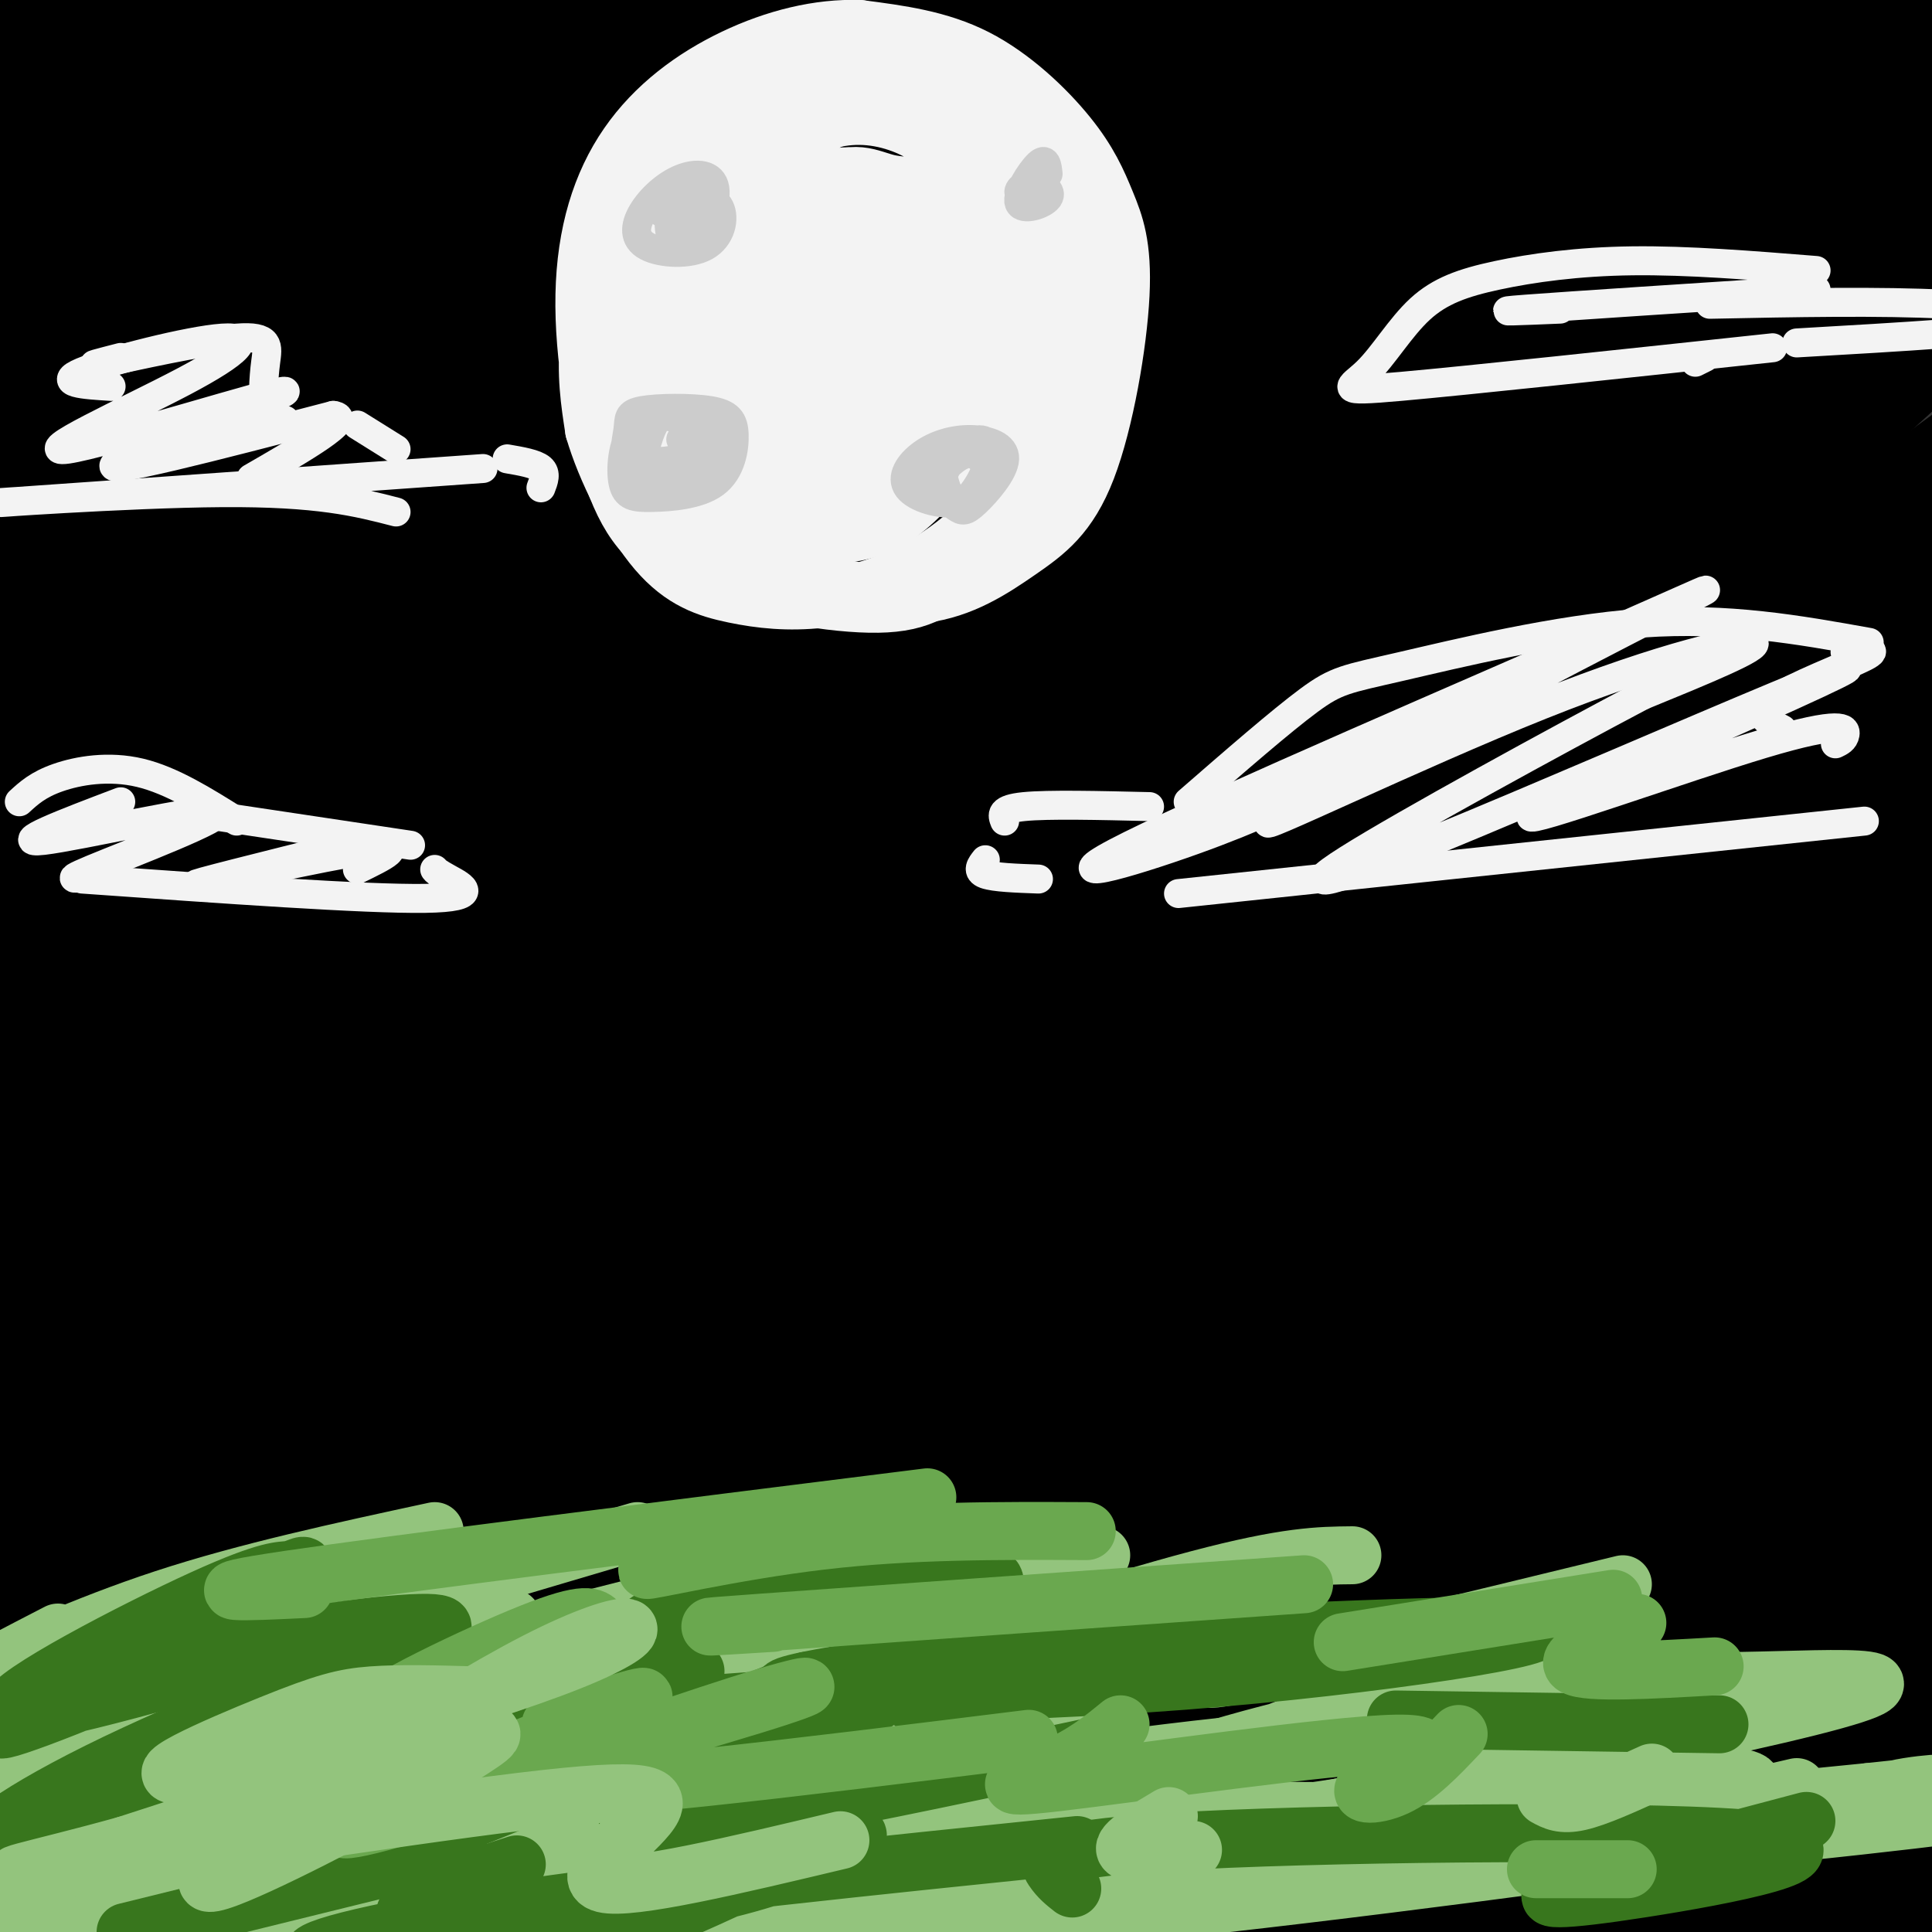
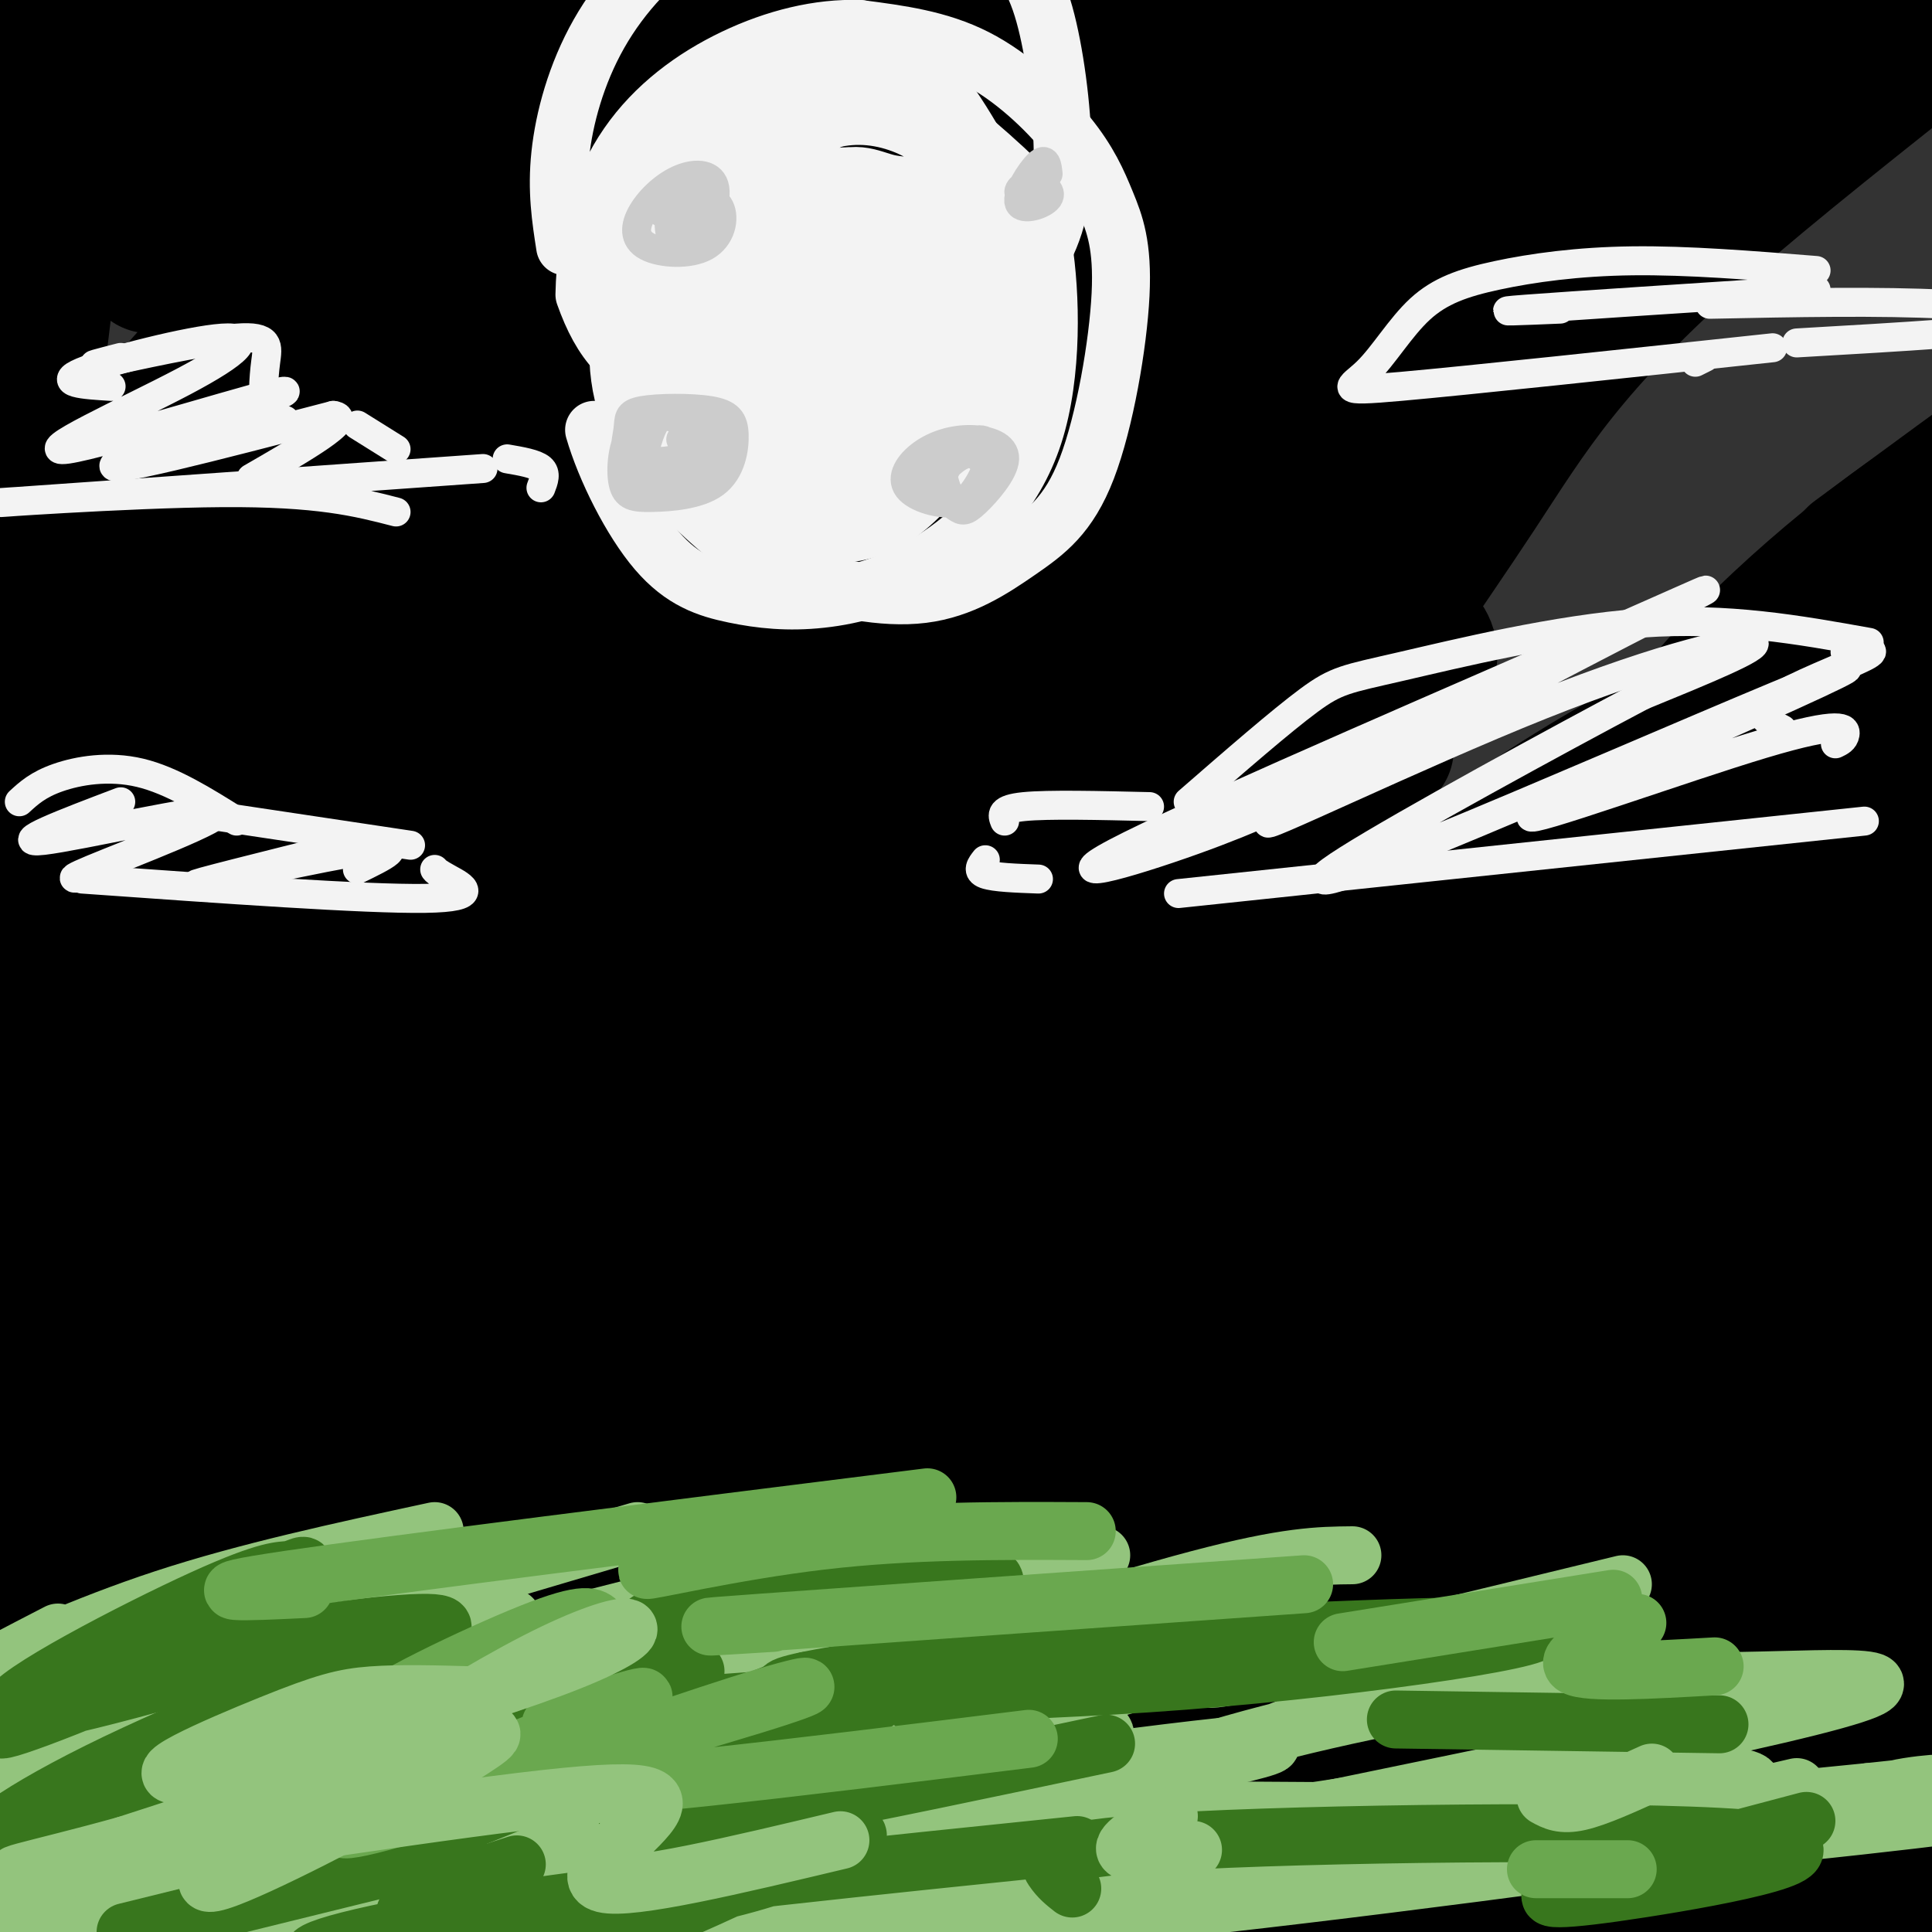
<svg xmlns="http://www.w3.org/2000/svg" viewBox="0 0 400 400" version="1.1">
  <rect x="0" y="0" width="400" height="400" fill="#333333" stroke="none" />
  <g fill="none" stroke="rgb(0,0,0)" stroke-width="28" stroke-linecap="round" stroke-linejoin="round">
    <path d="M63,32c-2.878,-1.620 -5.756,-3.239 0,-10c5.756,-6.761 20.146,-18.662 13,-16c-7.146,2.662 -35.826,19.887 -41,19c-5.174,-0.887 13.160,-19.887 20,-28c6.840,-8.113 2.188,-5.338 -13,3c-15.188,8.338 -40.911,22.239 -48,26c-7.089,3.761 4.455,-2.620 16,-9" />
    <path d="M10,17c12.793,-10.088 36.777,-30.810 36,-30c-0.777,0.810 -26.314,23.150 -37,34c-10.686,10.850 -6.521,10.210 -8,13c-1.479,2.790 -8.601,9.010 9,0c17.601,-9.010 59.924,-33.250 79,-43c19.076,-9.750 14.905,-5.010 23,-7c8.095,-1.990 28.456,-10.712 17,0c-11.456,10.712 -54.728,40.856 -98,71" />
-     <path d="M31,55c-17.058,12.972 -10.704,9.904 -8,10c2.704,0.096 1.759,3.358 11,-3c9.241,-6.358 28.668,-22.335 46,-34c17.332,-11.665 32.570,-19.019 44,-24c11.430,-4.981 19.052,-7.589 34,-13c14.948,-5.411 37.223,-13.626 18,-1c-19.223,12.626 -79.945,46.092 -117,70c-37.055,23.908 -50.444,38.260 -44,33c6.444,-5.260 32.722,-30.130 59,-55" />
    <path d="M74,38c13.976,-13.322 19.417,-19.128 23,-23c3.583,-3.872 5.307,-5.811 0,-5c-5.307,0.811 -17.645,4.371 -40,16c-22.355,11.629 -54.726,31.329 -68,37c-13.274,5.671 -7.452,-2.685 0,-17c7.452,-14.315 16.534,-34.590 21,-41c4.466,-6.410 4.318,1.043 5,0c0.682,-1.043 2.195,-10.584 0,9c-2.195,19.584 -8.097,68.292 -14,117" />
    <path d="M112,9c-16.833,14.833 -33.667,29.667 -34,32c-0.333,2.333 15.833,-7.833 32,-18" />
    <path d="M93,64c0.004,-0.927 0.008,-1.854 -3,1c-3.008,2.854 -9.027,9.488 16,-7c25.027,-16.488 81.101,-56.098 83,-58c1.899,-1.902 -50.378,33.902 -100,73c-49.622,39.098 -96.591,81.488 -64,58c32.591,-23.488 144.740,-112.854 183,-146c38.260,-33.146 2.630,-10.073 -33,13" />
    <path d="M175,-2c-20.810,10.019 -56.335,28.566 -76,40c-19.665,11.434 -23.471,15.754 -30,22c-6.529,6.246 -15.780,14.418 -23,23c-7.220,8.582 -12.408,17.573 -17,26c-4.592,8.427 -8.586,16.290 26,-10c34.586,-26.290 107.753,-86.733 135,-111c27.247,-24.267 8.575,-12.358 -20,4c-28.575,16.358 -67.053,37.165 -89,52c-21.947,14.835 -27.363,23.698 -34,34c-6.637,10.302 -14.496,22.043 -18,30c-3.504,7.957 -2.654,12.129 0,14c2.654,1.871 7.114,1.440 9,3c1.886,1.560 1.200,5.112 17,-9c15.800,-14.112 48.086,-45.889 66,-66c17.914,-20.111 21.457,-28.555 25,-37" />
    <path d="M146,13c3.329,-7.316 -0.848,-7.105 -2,-8c-1.152,-0.895 0.722,-2.897 -5,-1c-5.722,1.897 -19.039,7.694 -34,18c-14.961,10.306 -31.565,25.121 -43,37c-11.435,11.879 -17.701,20.823 -24,31c-6.299,10.177 -12.631,21.586 -17,31c-4.369,9.414 -6.775,16.834 -8,27c-1.225,10.166 -1.269,23.077 1,31c2.269,7.923 6.850,10.856 10,13c3.150,2.144 4.870,3.497 10,-5c5.130,-8.497 13.669,-26.846 21,-48c7.331,-21.154 13.454,-45.112 15,-59c1.546,-13.888 -1.485,-17.704 -3,-20c-1.515,-2.296 -1.512,-3.071 -5,-1c-3.488,2.071 -10.465,6.989 -17,13c-6.535,6.011 -12.628,13.116 -17,21c-4.372,7.884 -7.022,16.545 -10,30c-2.978,13.455 -6.284,31.702 -8,50c-1.716,18.298 -1.841,36.647 -1,48c0.841,11.353 2.650,15.710 4,20c1.350,4.290 2.243,8.511 6,-7c3.757,-15.511 10.379,-50.756 17,-86" />
    <path d="M36,148c6.035,-25.652 12.624,-46.781 23,-70c10.376,-23.219 24.539,-48.526 15,-27c-9.539,21.526 -42.780,89.886 -57,120c-14.220,30.114 -9.418,21.982 -12,42c-2.582,20.018 -12.546,68.185 -9,58c3.546,-10.185 20.604,-78.721 29,-111c8.396,-32.279 8.130,-28.299 20,-49c11.870,-20.701 35.876,-66.081 32,-56c-3.876,10.081 -35.635,75.624 -51,114c-15.365,38.376 -14.335,49.585 -14,61c0.335,11.415 -0.025,23.035 0,31c0.025,7.965 0.436,12.276 9,-9c8.564,-21.276 25.282,-68.138 42,-115" />
    <path d="M63,137c10.153,-25.394 14.537,-31.380 29,-50c14.463,-18.620 39.006,-49.876 37,-45c-2.006,4.876 -30.562,45.884 -50,80c-19.438,34.116 -29.758,61.341 -37,78c-7.242,16.659 -11.404,22.753 -17,54c-5.596,31.247 -12.625,87.648 -8,81c4.625,-6.648 20.903,-76.343 41,-130c20.097,-53.657 44.012,-91.274 51,-104c6.988,-12.726 -2.953,-0.559 -13,12c-10.047,12.559 -20.202,25.509 -33,45c-12.798,19.491 -28.239,45.521 -38,67c-9.761,21.479 -13.843,38.407 -17,50c-3.157,11.593 -5.388,17.852 -7,34c-1.612,16.148 -2.603,42.185 -1,47c1.603,4.815 5.802,-11.593 10,-28" />
    <path d="M10,328c15.783,-50.685 50.241,-163.399 54,-187c3.759,-23.601 -23.180,41.911 -38,80c-14.820,38.089 -17.521,48.755 -21,67c-3.479,18.245 -7.738,44.069 -9,60c-1.262,15.931 0.471,21.971 2,26c1.529,4.029 2.854,6.049 5,9c2.146,2.951 5.115,6.832 13,-13c7.885,-19.832 20.687,-63.378 31,-94c10.313,-30.622 18.138,-48.322 29,-69c10.862,-20.678 24.763,-44.335 21,-37c-3.763,7.335 -25.188,45.662 -37,71c-11.812,25.338 -14.012,37.689 -18,50c-3.988,12.311 -9.766,24.584 -16,51c-6.234,26.416 -12.924,66.976 -11,73c1.924,6.024 12.462,-22.488 23,-51" />
    <path d="M38,364c13.798,-31.231 36.791,-83.808 60,-129c23.209,-45.192 46.632,-82.999 49,-89c2.368,-6.001 -16.318,19.803 -32,45c-15.682,25.197 -28.360,49.786 -39,77c-10.640,27.214 -19.241,57.054 -24,81c-4.759,23.946 -5.676,42.000 -5,50c0.676,8.000 2.943,5.947 8,-11c5.057,-16.947 12.903,-48.787 24,-83c11.097,-34.213 25.444,-70.799 36,-97c10.556,-26.201 17.320,-42.018 36,-72c18.680,-29.982 49.275,-74.130 53,-85c3.725,-10.870 -19.419,11.536 -36,29c-16.581,17.464 -26.597,29.984 -37,43c-10.403,13.016 -21.191,26.526 -35,52c-13.809,25.474 -30.640,62.910 -40,87c-9.360,24.090 -11.251,34.832 -13,49c-1.749,14.168 -3.357,31.762 -2,32c1.357,0.238 5.678,-16.881 10,-34" />
    <path d="M51,309c5.462,-20.889 14.116,-56.112 26,-88c11.884,-31.888 26.999,-60.441 33,-74c6.001,-13.559 2.887,-12.123 21,-36c18.113,-23.877 57.452,-73.066 68,-90c10.548,-16.934 -7.697,-1.611 -32,19c-24.303,20.611 -54.665,46.511 -74,66c-19.335,19.489 -27.645,32.565 -37,48c-9.355,15.435 -19.756,33.227 -27,48c-7.244,14.773 -11.332,26.526 -9,23c2.332,-3.526 11.083,-22.331 24,-43c12.917,-20.669 29.999,-43.201 50,-68c20.001,-24.799 42.922,-51.866 66,-76c23.078,-24.134 46.314,-45.336 48,-48c1.686,-2.664 -18.180,13.211 -38,31c-19.820,17.789 -39.596,37.491 -54,54c-14.404,16.509 -23.436,29.826 -32,44c-8.564,14.174 -16.659,29.207 -21,39c-4.341,9.793 -4.926,14.347 -4,16c0.926,1.653 3.365,0.407 5,0c1.635,-0.407 2.467,0.027 21,-18c18.533,-18.027 54.766,-54.513 91,-91" />
    <path d="M176,65c20.715,-20.196 27.004,-25.185 48,-41c20.996,-15.815 56.700,-42.456 42,-26c-14.700,16.456 -79.803,76.007 -111,105c-31.197,28.993 -28.487,27.427 -36,41c-7.513,13.573 -25.248,42.285 -34,61c-8.752,18.715 -8.523,27.434 -6,29c2.523,1.566 7.338,-4.021 6,0c-1.338,4.021 -8.828,17.649 10,-10c18.828,-27.649 63.975,-96.574 85,-127c21.025,-30.426 17.929,-22.353 22,-27c4.071,-4.647 15.310,-22.014 40,-44c24.690,-21.986 62.830,-48.592 37,-30c-25.830,18.592 -115.631,82.382 -152,108c-36.369,25.618 -19.305,13.062 -15,9c4.305,-4.062 -4.149,0.368 -7,0c-2.851,-0.368 -0.100,-5.534 8,-16c8.100,-10.466 21.550,-26.233 35,-42" />
    <path d="M148,55c28.849,-27.521 83.473,-75.324 80,-78c-3.473,-2.676 -65.043,39.774 -96,64c-30.957,24.226 -31.301,30.227 -34,36c-2.699,5.773 -7.754,11.316 -5,12c2.754,0.684 13.317,-3.493 42,-21c28.683,-17.507 75.486,-48.344 103,-64c27.514,-15.656 35.741,-16.132 48,-22c12.259,-5.868 28.552,-17.128 11,-1c-17.552,16.128 -68.949,59.643 -102,91c-33.051,31.357 -47.754,50.554 -63,75c-15.246,24.446 -31.033,54.139 -40,72c-8.967,17.861 -11.115,23.891 -12,30c-0.885,6.109 -0.508,12.299 0,17c0.508,4.701 1.145,7.915 11,-7c9.855,-14.915 28.927,-47.957 48,-81" />
    <path d="M139,178c13.550,-23.318 23.426,-41.112 40,-62c16.574,-20.888 39.847,-44.869 53,-58c13.153,-13.131 16.185,-15.414 27,-23c10.815,-7.586 29.414,-20.477 41,-27c11.586,-6.523 16.159,-6.679 19,-7c2.841,-0.321 3.950,-0.808 3,2c-0.950,2.808 -3.958,8.911 -22,25c-18.042,16.089 -51.118,42.163 -79,69c-27.882,26.837 -50.571,54.437 -73,86c-22.429,31.563 -44.597,67.091 -63,103c-18.403,35.909 -33.041,72.200 -37,86c-3.959,13.800 2.762,5.108 19,-20c16.238,-25.108 41.994,-66.632 73,-110c31.006,-43.368 67.261,-88.581 89,-115c21.739,-26.419 28.961,-34.044 51,-54c22.039,-19.956 58.893,-52.242 74,-66c15.107,-13.758 8.465,-8.988 -10,3c-18.465,11.988 -48.754,31.193 -70,46c-21.246,14.807 -33.451,25.217 -50,40c-16.549,14.783 -37.443,33.938 -56,55c-18.557,21.062 -34.779,44.031 -51,67" />
    <path d="M117,218c-18.282,28.682 -38.488,66.887 -50,92c-11.512,25.113 -14.332,37.134 -16,45c-1.668,7.866 -2.185,11.576 3,10c5.185,-1.576 16.073,-8.439 20,-9c3.927,-0.561 0.893,5.179 11,-12c10.107,-17.179 33.355,-57.279 60,-94c26.645,-36.721 56.686,-70.064 72,-86c15.314,-15.936 15.900,-14.465 25,-18c9.100,-3.535 26.712,-12.078 35,-16c8.288,-3.922 7.250,-3.225 10,-2c2.750,1.225 9.289,2.976 9,8c-0.289,5.024 -7.404,13.320 -13,20c-5.596,6.680 -9.673,11.744 -33,33c-23.327,21.256 -65.905,58.704 -96,86c-30.095,27.296 -47.706,44.441 -61,62c-13.294,17.559 -22.270,35.533 -27,46c-4.730,10.467 -5.213,13.428 0,12c5.213,-1.428 16.123,-7.246 15,-4c-1.123,3.246 -14.279,15.554 13,-10c27.279,-25.554 94.995,-88.972 123,-115c28.005,-26.028 16.300,-14.667 27,-19c10.700,-4.333 43.804,-24.359 68,-35c24.196,-10.641 39.485,-11.897 44,-12c4.515,-0.103 -1.742,0.949 -8,2" />
    <path d="M348,202c-14.492,3.283 -46.721,10.490 -79,22c-32.279,11.510 -64.608,27.321 -89,41c-24.392,13.679 -40.846,25.224 -57,37c-16.154,11.776 -32.006,23.784 -43,34c-10.994,10.216 -17.128,18.641 -22,25c-4.872,6.359 -8.482,10.651 -6,13c2.482,2.349 11.056,2.753 11,7c-0.056,4.247 -8.742,12.337 27,-5c35.742,-17.337 115.912,-60.099 153,-79c37.088,-18.901 31.093,-13.940 49,-20c17.907,-6.060 59.717,-23.141 83,-31c23.283,-7.859 28.040,-6.498 38,-7c9.960,-0.502 25.122,-2.869 8,2c-17.122,4.869 -66.530,16.973 -118,34c-51.470,17.027 -105.002,38.976 -140,54c-34.998,15.024 -51.461,23.122 -69,34c-17.539,10.878 -36.154,24.537 -39,28c-2.846,3.463 10.077,-3.268 23,-10" />
    <path d="M78,381c40.323,-10.273 129.629,-30.955 184,-41c54.371,-10.045 73.807,-9.455 82,-9c8.193,0.455 5.145,0.773 3,2c-2.145,1.227 -3.386,3.361 -3,4c0.386,0.639 2.397,-0.219 -7,3c-9.397,3.219 -30.204,10.514 -54,17c-23.796,6.486 -50.580,12.163 -84,17c-33.420,4.837 -73.476,8.834 -93,11c-19.524,2.166 -18.516,2.500 -24,6c-5.484,3.500 -17.461,10.167 -19,13c-1.539,2.833 7.361,1.831 12,4c4.639,2.169 5.017,7.509 42,2c36.983,-5.509 110.572,-21.868 150,-28c39.428,-6.132 44.694,-2.038 55,1c10.306,3.038 25.653,5.019 41,7" />
    <path d="M363,390c10.170,2.079 15.095,3.777 -30,1c-45.095,-2.777 -140.212,-10.028 -179,-13c-38.788,-2.972 -21.248,-1.666 -45,0c-23.752,1.666 -88.796,3.691 -30,6c58.796,2.309 241.431,4.900 316,6c74.569,1.100 41.070,0.707 30,0c-11.070,-0.707 0.289,-1.729 1,-3c0.711,-1.271 -9.225,-2.792 -34,-1c-24.775,1.792 -64.387,6.896 -104,12" />
    <path d="M288,398c-5.633,-2.683 32.286,-15.390 63,-24c30.714,-8.610 54.224,-13.122 69,-17c14.776,-3.878 20.819,-7.122 25,-9c4.181,-1.878 6.501,-2.391 0,-3c-6.501,-0.609 -21.822,-1.315 -39,-1c-17.178,0.315 -36.211,1.649 -79,14c-42.789,12.351 -109.333,35.718 -132,41c-22.667,5.282 -1.457,-7.522 47,-42c48.457,-34.478 124.162,-90.629 153,-113c28.838,-22.371 10.811,-10.963 -18,4c-28.811,14.963 -68.405,33.482 -108,52" />
    <path d="M269,300c-51.870,28.943 -127.546,75.300 -148,87c-20.454,11.700 14.314,-11.258 56,-47c41.686,-35.742 90.289,-84.269 114,-107c23.711,-22.731 22.529,-19.665 32,-24c9.471,-4.335 29.593,-16.069 13,-5c-16.593,11.069 -69.903,44.941 -103,65c-33.097,20.059 -45.983,26.305 -80,59c-34.017,32.695 -89.166,91.839 -97,94c-7.834,2.161 31.647,-52.661 60,-91c28.353,-38.339 45.579,-60.194 59,-77c13.421,-16.806 23.036,-28.563 44,-49c20.964,-20.437 53.275,-49.553 64,-60c10.725,-10.447 -0.138,-2.223 -11,6" />
    <path d="M272,151c-10.284,6.533 -30.495,19.866 -53,38c-22.505,18.134 -47.305,41.069 -71,71c-23.695,29.931 -46.284,66.857 -57,85c-10.716,18.143 -9.557,17.503 -11,24c-1.443,6.497 -5.486,20.130 -6,26c-0.514,5.870 2.501,3.977 16,-20c13.499,-23.977 37.481,-70.038 54,-103c16.519,-32.962 25.574,-52.826 58,-91c32.426,-38.174 88.224,-94.658 95,-109c6.776,-14.342 -35.470,13.458 -62,32c-26.530,18.542 -37.345,27.827 -53,43c-15.655,15.173 -36.149,36.232 -52,56c-15.851,19.768 -27.057,38.243 -37,57c-9.943,18.757 -18.623,37.797 -17,37c1.623,-0.797 13.548,-21.430 21,-35c7.452,-13.570 10.429,-20.077 47,-58c36.571,-37.923 106.734,-107.264 133,-134c26.266,-26.736 8.633,-10.868 -9,5" />
    <path d="M268,75c-13.796,11.988 -43.787,39.458 -68,66c-24.213,26.542 -42.649,52.154 -56,71c-13.351,18.846 -21.616,30.925 -29,49c-7.384,18.075 -13.886,42.148 -16,55c-2.114,12.852 0.160,14.485 3,14c2.840,-0.485 6.244,-3.089 8,-3c1.756,0.089 1.862,2.871 16,-16c14.138,-18.871 42.307,-59.395 59,-82c16.693,-22.605 21.909,-27.292 35,-38c13.091,-10.708 34.056,-27.436 43,-33c8.944,-5.564 5.867,0.038 10,-2c4.133,-2.038 15.476,-11.716 -1,5c-16.476,16.716 -60.772,59.825 -98,101c-37.228,41.175 -67.390,80.414 -67,86c0.390,5.586 31.331,-22.482 63,-52c31.669,-29.518 64.065,-60.486 90,-83c25.935,-22.514 45.410,-36.576 60,-46c14.590,-9.424 24.295,-14.212 34,-19" />
    <path d="M354,148c10.587,-6.010 20.054,-11.535 4,1c-16.054,12.535 -57.629,43.130 -82,63c-24.371,19.870 -31.537,29.015 -43,43c-11.463,13.985 -27.221,32.811 -38,49c-10.779,16.189 -16.578,29.740 -21,41c-4.422,11.260 -7.467,20.229 -8,25c-0.533,4.771 1.445,5.342 18,-13c16.555,-18.342 47.687,-55.599 66,-77c18.313,-21.401 23.807,-26.948 48,-46c24.193,-19.052 67.086,-51.609 98,-72c30.914,-20.391 49.850,-28.617 45,-25c-4.850,3.617 -33.485,19.075 -53,30c-19.515,10.925 -29.910,17.316 -52,36c-22.090,18.684 -55.876,49.663 -77,72c-21.124,22.337 -29.586,36.034 -38,52c-8.414,15.966 -16.779,34.201 -21,46c-4.221,11.799 -4.296,17.163 -5,21c-0.704,3.837 -2.036,6.149 5,-1c7.036,-7.149 22.439,-23.757 48,-47c25.561,-23.243 61.281,-53.122 97,-83" />
    <path d="M345,263c24.491,-20.599 37.217,-30.595 50,-42c12.783,-11.405 25.623,-24.217 27,-28c1.377,-3.783 -8.710,1.462 -22,10c-13.290,8.538 -29.782,20.367 -43,32c-13.218,11.633 -23.160,23.069 -33,35c-9.840,11.931 -19.576,24.355 -28,38c-8.424,13.645 -15.535,28.509 -25,49c-9.465,20.491 -21.284,46.609 -12,34c9.284,-12.609 39.670,-63.944 60,-95c20.330,-31.056 30.603,-41.833 47,-58c16.397,-16.167 38.918,-37.725 39,-38c0.082,-0.275 -22.274,20.734 -37,36c-14.726,15.266 -21.823,24.791 -32,44c-10.177,19.209 -23.433,48.102 -33,78c-9.567,29.898 -15.445,60.801 -11,54c4.445,-6.801 19.212,-51.308 29,-76c9.788,-24.692 14.597,-29.571 21,-39c6.403,-9.429 14.401,-23.408 22,-34c7.599,-10.592 14.800,-17.796 22,-25" />
    <path d="M386,238c-3.029,12.121 -21.603,54.924 -32,86c-10.397,31.076 -12.619,50.426 -14,58c-1.381,7.574 -1.923,3.372 0,-12c1.923,-15.372 6.310,-41.915 20,-75c13.690,-33.085 36.683,-72.712 43,-85c6.317,-12.288 -4.043,2.763 -11,14c-6.957,11.237 -10.511,18.659 -15,31c-4.489,12.341 -9.912,29.600 -14,42c-4.088,12.400 -6.842,19.939 -10,46c-3.158,26.061 -6.722,70.643 -7,72c-0.278,1.357 2.730,-40.513 3,-58c0.270,-17.487 -2.196,-10.593 6,-34c8.196,-23.407 27.056,-77.116 37,-102c9.944,-24.884 10.972,-20.942 12,-17" />
    <path d="M404,204c-0.427,2.299 -7.496,16.547 -13,31c-5.504,14.453 -9.443,29.112 -13,55c-3.557,25.888 -6.730,63.006 -8,71c-1.270,7.994 -0.636,-13.136 1,-29c1.636,-15.864 4.274,-26.461 8,-39c3.726,-12.539 8.540,-27.021 17,-45c8.460,-17.979 20.567,-39.457 22,-39c1.433,0.457 -7.808,22.849 -14,44c-6.192,21.151 -9.333,41.060 -11,56c-1.667,14.940 -1.858,24.909 -1,31c0.858,6.091 2.766,8.303 5,13c2.234,4.697 4.794,11.880 6,-1c1.206,-12.880 1.059,-45.823 3,-73c1.941,-27.177 5.971,-48.589 10,-70" />
    <path d="M416,209c0.471,-9.901 -3.352,0.348 -6,6c-2.648,5.652 -4.120,6.707 -6,18c-1.880,11.293 -4.168,32.826 -4,54c0.168,21.174 2.791,41.991 8,59c5.209,17.009 13.003,30.210 13,27c-0.003,-3.210 -7.802,-22.832 -13,-38c-5.198,-15.168 -7.795,-25.883 -7,-57c0.795,-31.117 4.982,-82.638 5,-98c0.018,-15.362 -4.133,5.433 -7,11c-2.867,5.567 -4.449,-4.096 -9,31c-4.551,35.096 -12.071,114.949 -16,130c-3.929,15.051 -4.265,-34.700 0,-75c4.265,-40.300 13.133,-71.150 22,-102" />
    <path d="M396,175c7.962,-29.835 16.867,-53.422 20,-63c3.133,-9.578 0.494,-5.145 -3,-3c-3.494,2.145 -7.842,2.003 -13,4c-5.158,1.997 -11.124,6.134 -23,21c-11.876,14.866 -29.662,40.459 -40,57c-10.338,16.541 -13.228,24.028 -22,51c-8.772,26.972 -23.425,73.430 -29,91c-5.575,17.570 -2.073,6.253 -2,5c0.073,-1.253 -3.282,7.558 -4,-2c-0.718,-9.558 1.203,-37.484 2,-51c0.797,-13.516 0.471,-12.620 6,-26c5.529,-13.380 16.915,-41.035 24,-56c7.085,-14.965 9.871,-17.241 17,-27c7.129,-9.759 18.601,-27.000 36,-44c17.399,-17.000 40.725,-33.759 39,-29c-1.725,4.759 -28.501,31.034 -47,54c-18.499,22.966 -28.723,42.621 -34,51c-5.277,8.379 -5.609,5.481 -15,30c-9.391,24.519 -27.842,76.456 -35,92c-7.158,15.544 -3.022,-5.305 0,-21c3.022,-15.695 4.931,-26.236 11,-43c6.069,-16.764 16.297,-39.751 22,-52c5.703,-12.249 6.882,-13.759 15,-25c8.118,-11.241 23.177,-32.212 38,-48c14.823,-15.788 29.412,-26.394 44,-37" />
    <path d="M403,104c10.975,-10.517 16.411,-18.311 6,-1c-10.411,17.311 -36.669,59.726 -51,85c-14.331,25.274 -16.734,33.408 -22,53c-5.266,19.592 -13.397,50.643 -17,61c-3.603,10.357 -2.680,0.020 0,-12c2.680,-12.020 7.118,-25.724 14,-43c6.882,-17.276 16.210,-38.123 26,-55c9.790,-16.877 20.042,-29.785 32,-45c11.958,-15.215 25.622,-32.736 19,-19c-6.622,13.736 -33.532,58.729 -50,93c-16.468,34.271 -22.496,57.818 -24,62c-1.504,4.182 1.514,-11.002 3,-22c1.486,-10.998 1.440,-17.810 20,-49c18.560,-31.190 55.728,-86.758 71,-111c15.272,-24.242 8.650,-17.158 5,-15c-3.650,2.158 -4.329,-0.611 -5,-2c-0.671,-1.389 -1.335,-1.397 -9,4c-7.665,5.397 -22.333,16.198 -37,27" />
-     <path d="M384,115c-17.319,17.056 -42.118,46.198 -60,72c-17.882,25.802 -28.849,48.266 -35,60c-6.151,11.734 -7.488,12.739 -9,8c-1.512,-4.739 -3.198,-15.222 5,-36c8.198,-20.778 26.282,-51.850 38,-71c11.718,-19.150 17.070,-26.377 38,-46c20.930,-19.623 57.439,-51.642 67,-63c9.561,-11.358 -7.825,-2.053 -18,2c-10.175,4.053 -13.140,2.856 -28,14c-14.860,11.144 -41.615,34.629 -58,50c-16.385,15.371 -22.399,22.629 -39,50c-16.601,27.371 -43.788,74.856 -54,89c-10.212,14.144 -3.450,-5.052 -1,-15c2.450,-9.948 0.589,-10.647 8,-25c7.411,-14.353 24.093,-42.361 32,-56c7.907,-13.639 7.040,-12.911 19,-25c11.960,-12.089 36.746,-36.996 47,-48c10.254,-11.004 5.975,-8.104 25,-20c19.025,-11.896 61.353,-38.587 59,-34c-2.353,4.587 -49.387,40.454 -79,68c-29.613,27.546 -41.807,46.773 -54,66" />
    <path d="M287,155c-16.233,22.809 -29.815,46.833 -35,54c-5.185,7.167 -1.973,-2.523 2,-14c3.973,-11.477 8.706,-24.741 18,-41c9.294,-16.259 23.150,-35.513 34,-52c10.850,-16.487 18.695,-30.207 47,-55c28.305,-24.793 77.071,-60.660 81,-67c3.929,-6.340 -36.979,16.846 -59,29c-22.021,12.154 -25.154,13.275 -47,35c-21.846,21.725 -62.405,64.053 -75,75c-12.595,10.947 2.772,-9.486 15,-26c12.228,-16.514 21.315,-29.110 51,-51c29.685,-21.890 79.967,-53.074 96,-65c16.033,-11.926 -2.183,-4.596 -34,14c-31.817,18.596 -77.233,48.456 -80,48c-2.767,-0.456 37.117,-31.228 77,-62" />
    <path d="M378,-23c13.099,-10.239 7.346,-4.837 9,-7c1.654,-2.163 10.715,-11.890 -1,6c-11.715,17.890 -44.204,63.397 -56,79c-11.796,15.603 -2.898,1.301 6,-13" />
  </g>
  <g fill="none" stroke="rgb(147,196,125)" stroke-width="28" stroke-linecap="round" stroke-linejoin="round">
    <path d="M0,377c-3.000,-0.333 -6.000,-0.667 -1,-3c5.000,-2.333 18.000,-6.667 31,-11" />
-     <path d="M15,373c0.000,0.000 -10.000,6.000 -10,6" />
  </g>
  <g fill="none" stroke="rgb(147,196,125)" stroke-width="12" stroke-linecap="round" stroke-linejoin="round">
    <path d="M17,364c-2.961,-1.597 -5.921,-3.193 -13,0c-7.079,3.193 -18.276,11.176 -5,6c13.276,-5.176 51.024,-23.511 60,-30c8.976,-6.489 -10.821,-1.131 -26,5c-15.179,6.131 -25.741,13.035 -28,13c-2.259,-0.035 3.783,-7.010 22,-12c18.217,-4.990 48.608,-7.995 79,-11" />
    <path d="M90,350c-13.767,3.211 -27.534,6.422 -48,15c-20.466,8.578 -47.631,22.524 -27,16c20.631,-6.524 89.059,-33.519 91,-33c1.941,0.519 -62.603,28.551 -81,37c-18.397,8.449 9.355,-2.687 32,-11c22.645,-8.313 40.184,-13.804 52,-19c11.816,-5.196 17.908,-10.098 24,-15" />
    <path d="M133,340c3.667,-2.500 0.833,-1.250 -2,0" />
    <path d="M47,366c-35.558,7.086 -71.116,14.173 -43,9c28.116,-5.173 119.906,-22.605 153,-28c33.094,-5.395 7.491,1.248 0,4c-7.491,2.752 3.128,1.614 -13,6c-16.128,4.386 -59.004,14.297 -84,22c-24.996,7.703 -32.112,13.199 -31,13c1.112,-0.199 10.453,-6.092 42,-14c31.547,-7.908 85.299,-17.831 105,-21c19.701,-3.169 5.350,0.415 -9,4" />
    <path d="M167,361c-16.668,3.110 -53.839,8.885 -95,18c-41.161,9.115 -86.313,21.569 -60,18c26.313,-3.569 124.089,-23.163 172,-32c47.911,-8.837 45.955,-6.919 44,-5" />
    <path d="M37,365c-17.006,0.494 -34.012,0.988 -12,-1c22.012,-1.988 83.042,-6.458 117,-11c33.958,-4.542 40.845,-9.155 43,-11c2.155,-1.845 -0.423,-0.923 -3,0" />
    <path d="M109,348c-13.819,3.940 -27.639,7.881 -18,7c9.639,-0.881 42.735,-6.583 73,-9c30.265,-2.417 57.699,-1.550 73,-2c15.301,-0.450 18.468,-2.217 -14,8c-32.468,10.217 -100.573,32.417 -119,38c-18.427,5.583 12.824,-5.452 24,-10c11.176,-4.548 2.278,-2.609 29,-6c26.722,-3.391 89.063,-12.112 103,-13c13.937,-0.888 -20.532,6.056 -55,13" />
    <path d="M205,374c-19.272,4.448 -39.951,9.068 -53,13c-13.049,3.932 -18.469,7.175 -18,9c0.469,1.825 6.828,2.232 4,4c-2.828,1.768 -14.842,4.897 8,0c22.842,-4.897 80.540,-17.821 126,-25c45.460,-7.179 78.681,-8.614 88,-7c9.319,1.614 -5.265,6.278 -33,9c-27.735,2.722 -68.621,3.502 -99,6c-30.379,2.498 -50.251,6.714 -22,5c28.251,-1.714 104.626,-9.357 181,-17" />
    <path d="M387,371c27.524,-2.881 5.833,-1.583 4,0c-1.833,1.583 16.190,3.452 -21,4c-37.190,0.548 -129.595,-0.226 -222,-1" />
    <path d="M21,365c12.750,-5.583 25.500,-11.167 42,-16c16.500,-4.833 36.750,-8.917 57,-13" />
    <path d="M21,348c-0.333,-1.583 -0.667,-3.167 5,-6c5.667,-2.833 17.333,-6.917 29,-11" />
    <path d="M12,338c-8.133,4.200 -16.267,8.400 -13,7c3.267,-1.400 17.933,-8.400 35,-14c17.067,-5.600 36.533,-9.800 56,-14" />
    <path d="M78,333c0.000,0.000 54.000,-16.000 54,-16" />
    <path d="M123,335c0.000,0.000 55.000,-14.000 55,-14" />
    <path d="M187,336c-5.917,3.167 -11.833,6.333 -5,4c6.833,-2.333 26.417,-10.167 46,-18" />
    <path d="M208,337c-12.800,4.733 -25.600,9.467 -17,7c8.600,-2.467 38.600,-12.133 57,-17c18.400,-4.867 25.200,-4.933 32,-5" />
    <path d="M265,341c-10.917,4.083 -21.833,8.167 -10,6c11.833,-2.167 46.417,-10.583 81,-19" />
    <path d="M302,344c-28.084,10.966 -56.167,21.932 -66,25c-9.833,3.068 -1.414,-1.762 16,-7c17.414,-5.238 43.824,-10.884 62,-13c18.176,-2.116 28.119,-0.702 47,-1c18.881,-0.298 46.700,-2.307 7,7c-39.700,9.307 -146.919,29.929 -181,39c-34.081,9.071 4.977,6.592 49,2c44.023,-4.592 93.012,-11.296 142,-18" />
    <path d="M378,378c31.935,-3.633 40.772,-3.716 7,0c-33.772,3.716 -110.154,11.233 -171,12c-60.846,0.767 -106.155,-5.214 -134,-6c-27.845,-0.786 -38.224,3.623 -40,3c-1.776,-0.623 5.052,-6.280 12,-9c6.948,-2.720 14.016,-2.505 21,-3c6.984,-0.495 13.882,-1.700 33,2c19.118,3.700 50.455,12.304 82,15c31.545,2.696 63.299,-0.515 87,-3c23.701,-2.485 39.351,-4.242 55,-6" />
    <path d="M63,389c5.003,0.449 10.005,0.899 22,-3c11.995,-3.899 30.981,-12.145 32,-11c1.019,1.145 -15.929,11.682 -32,16c-16.071,4.318 -31.265,2.416 -29,2c2.265,-0.416 21.988,0.654 46,-3c24.012,-3.654 52.312,-12.031 38,-11c-14.312,1.031 -71.238,11.470 -97,17c-25.762,5.530 -20.361,6.151 -16,6c4.361,-0.151 7.680,-1.076 11,-2" />
    <path d="M38,400c16.754,-3.174 53.140,-10.108 75,-12c21.860,-1.892 29.193,1.260 61,-1c31.807,-2.260 88.088,-9.931 118,-13c29.912,-3.069 33.456,-1.534 37,0" />
    <path d="M252,383c14.500,1.583 29.000,3.167 49,1c20.000,-2.167 45.500,-8.083 71,-14" />
  </g>
  <g fill="none" stroke="rgb(56,118,29)" stroke-width="12" stroke-linecap="round" stroke-linejoin="round">
    <path d="M35,374c-8.010,1.136 -16.020,2.272 -5,-4c11.020,-6.272 41.068,-19.953 53,-26c11.932,-6.047 5.746,-4.460 6,-5c0.254,-0.540 6.946,-3.209 -2,-3c-8.946,0.209 -33.532,3.294 -54,9c-20.468,5.706 -36.819,14.034 -32,13c4.819,-1.034 30.807,-11.430 45,-19c14.193,-7.570 16.590,-12.313 17,-14c0.410,-1.687 -1.169,-0.318 -3,0c-1.831,0.318 -3.916,-0.414 -18,6c-14.084,6.414 -40.167,19.976 -40,23c0.167,3.024 26.583,-4.488 53,-12" />
    <path d="M55,342c16.674,-3.485 31.860,-6.196 25,-2c-6.860,4.196 -35.767,15.300 -56,25c-20.233,9.700 -31.794,17.996 -24,17c7.794,-0.996 34.941,-11.285 53,-16c18.059,-4.715 27.029,-3.858 36,-3" />
    <path d="M26,400c0.000,0.000 69.000,-17.000 69,-17" />
    <path d="M107,386c-3.864,1.234 -7.728,2.467 -14,5c-6.272,2.533 -14.951,6.364 -4,7c10.951,0.636 41.531,-1.924 62,-7c20.469,-5.076 30.826,-12.670 25,-11c-5.826,1.670 -27.835,12.602 -41,18c-13.165,5.398 -17.488,5.261 -31,6c-13.512,0.739 -36.215,2.353 -39,1c-2.785,-1.353 14.347,-5.672 44,-10c29.653,-4.328 71.826,-8.664 114,-13" />
    <path d="M222,391c-1.391,-1.086 -2.781,-2.173 -4,-4c-1.219,-1.827 -2.266,-4.396 30,-6c32.266,-1.604 97.844,-2.244 117,0c19.156,2.244 -8.112,7.374 -25,10c-16.888,2.626 -23.397,2.750 -16,0c7.397,-2.750 28.698,-8.375 50,-14" />
    <path d="M194,358c-2.368,-2.756 -4.737,-5.512 -8,-8c-3.263,-2.488 -7.421,-4.708 5,-5c12.421,-0.292 41.421,1.344 33,3c-8.421,1.656 -54.263,3.330 -61,2c-6.737,-1.330 25.632,-5.665 58,-10" />
    <path d="M144,346c-6.303,0.941 -12.607,1.881 -14,0c-1.393,-1.881 2.124,-6.585 14,-10c11.876,-3.415 32.110,-5.541 37,-7c4.890,-1.459 -5.565,-2.250 -13,-2c-7.435,0.250 -11.848,1.541 -20,4c-8.152,2.459 -20.041,6.085 -11,5c9.041,-1.085 39.012,-6.881 54,-9c14.988,-2.119 14.994,-0.559 15,1" />
    <path d="M205,337c-7.734,1.923 -15.469,3.846 12,3c27.469,-0.846 90.140,-4.460 100,-3c9.860,1.460 -33.092,7.995 -72,11c-38.908,3.005 -73.774,2.479 -100,5c-26.226,2.521 -43.813,8.088 -39,9c4.813,0.912 32.027,-2.831 48,-6c15.973,-3.169 20.707,-5.762 21,-7c0.293,-1.238 -3.853,-1.119 -8,-1" />
    <path d="M167,348c-17.138,6.518 -55.985,23.313 -68,28c-12.015,4.687 2.800,-2.733 28,-11c25.200,-8.267 60.785,-17.379 55,-13c-5.785,4.379 -52.938,22.251 -52,26c0.938,3.749 49.969,-6.626 99,-17" />
    <path d="M289,356c0.000,0.000 67.000,1.000 67,1" />
  </g>
  <g fill="none" stroke="rgb(106,168,79)" stroke-width="12" stroke-linecap="round" stroke-linejoin="round">
    <path d="M124,336c-1.278,-1.279 -2.555,-2.559 -14,2c-11.445,4.559 -33.057,14.956 -33,17c0.057,2.044 21.783,-4.264 33,-8c11.217,-3.736 11.924,-4.898 9,-6c-2.924,-1.102 -9.480,-2.143 -22,3c-12.520,5.143 -31.006,16.469 -36,21c-4.994,4.531 3.503,2.265 12,0" />
    <path d="M114,357c12.692,-4.053 25.383,-8.105 16,-4c-9.383,4.105 -40.841,16.368 -53,22c-12.159,5.632 -5.021,4.633 13,-1c18.021,-5.633 46.923,-15.902 63,-21c16.077,-5.098 19.328,-5.026 3,0c-16.328,5.026 -52.237,15.008 -46,17c6.237,1.992 54.618,-4.004 103,-10" />
-     <path d="M232,357c-3.861,3.163 -7.721,6.326 -14,9c-6.279,2.674 -14.975,4.857 1,3c15.975,-1.857 56.622,-7.756 70,-8c13.378,-0.244 -0.514,5.165 -5,8c-4.486,2.835 0.432,3.096 5,1c4.568,-2.096 8.784,-6.548 13,-11" />
    <path d="M63,329c-12.250,0.583 -24.500,1.167 -3,-2c21.500,-3.167 76.750,-10.083 132,-17" />
    <path d="M177,313c-20.933,5.689 -41.867,11.378 -43,12c-1.133,0.622 17.533,-3.822 36,-6c18.467,-2.178 36.733,-2.089 55,-2" />
    <path d="M160,336c-10.667,0.667 -21.333,1.333 -3,0c18.333,-1.333 65.667,-4.667 113,-8" />
    <path d="M278,340c0.000,0.000 56.000,-9.000 56,-9" />
    <path d="M339,336c-7.833,3.750 -15.667,7.500 -13,9c2.667,1.500 15.833,0.750 29,0" />
    <path d="M318,387c0.000,0.000 19.000,0.000 19,0" />
  </g>
  <g fill="none" stroke="rgb(147,196,125)" stroke-width="12" stroke-linecap="round" stroke-linejoin="round">
    <path d="M98,351c-7.591,-0.215 -15.182,-0.430 -21,0c-5.818,0.430 -9.863,1.505 -21,6c-11.137,4.495 -29.367,12.412 -16,10c13.367,-2.412 58.332,-15.152 78,-23c19.668,-7.848 14.038,-10.805 -7,0c-21.038,10.805 -57.485,35.370 -66,43c-8.515,7.630 10.903,-1.677 25,-9c14.097,-7.323 22.872,-12.664 28,-16c5.128,-3.336 6.608,-4.667 -6,-1c-12.608,3.667 -39.304,12.334 -66,21" />
    <path d="M26,382c-18.704,5.212 -32.465,7.742 -14,5c18.465,-2.742 69.156,-10.756 96,-14c26.844,-3.244 29.843,-1.720 26,3c-3.843,4.720 -14.526,12.634 -9,14c5.526,1.366 27.263,-3.817 49,-9" />
    <path d="M242,376c-4.917,2.917 -9.833,5.833 -9,7c0.833,1.167 7.417,0.583 14,0" />
    <path d="M320,372c1.667,0.917 3.333,1.833 7,1c3.667,-0.833 9.333,-3.417 15,-6" />
  </g>
  <g fill="none" stroke="rgb(243,243,243)" stroke-width="12" stroke-linecap="round" stroke-linejoin="round">
    <path d="M180,20c-4.752,-2.002 -9.503,-4.003 -15,-4c-5.497,0.003 -11.739,2.011 -18,9c-6.261,6.989 -12.540,18.959 -16,30c-3.460,11.041 -4.102,21.154 -1,30c3.102,8.846 9.947,16.426 16,22c6.053,5.574 11.313,9.140 19,12c7.687,2.860 17.800,5.012 26,4c8.200,-1.012 14.486,-5.188 20,-9c5.514,-3.812 10.255,-7.261 14,-17c3.745,-9.739 6.492,-25.767 7,-36c0.508,-10.233 -1.225,-14.671 -3,-19c-1.775,-4.329 -3.593,-8.550 -8,-14c-4.407,-5.450 -11.402,-12.129 -19,-16c-7.598,-3.871 -15.799,-4.936 -24,-6" />
-     <path d="M178,6c-8.428,-0.303 -17.497,1.938 -26,6c-8.503,4.062 -16.440,9.944 -22,18c-5.560,8.056 -8.744,18.286 -9,31c-0.256,12.714 2.415,27.911 6,38c3.585,10.089 8.084,15.071 18,19c9.916,3.929 25.250,6.807 35,7c9.750,0.193 13.916,-2.297 20,-8c6.084,-5.703 14.087,-14.619 19,-22c4.913,-7.381 6.738,-13.226 7,-22c0.262,-8.774 -1.038,-20.476 -3,-29c-1.962,-8.524 -4.584,-13.869 -11,-19c-6.416,-5.131 -16.624,-10.047 -23,-12c-6.376,-1.953 -8.918,-0.943 -15,1c-6.082,1.943 -15.702,4.820 -24,10c-8.298,5.180 -15.272,12.664 -20,21c-4.728,8.336 -7.208,17.525 -8,25c-0.792,7.475 0.104,13.238 1,19" />
+     <path d="M178,6c-8.428,-0.303 -17.497,1.938 -26,6c-8.503,4.062 -16.440,9.944 -22,18c-5.560,8.056 -8.744,18.286 -9,31c3.585,10.089 8.084,15.071 18,19c9.916,3.929 25.250,6.807 35,7c9.750,0.193 13.916,-2.297 20,-8c6.084,-5.703 14.087,-14.619 19,-22c4.913,-7.381 6.738,-13.226 7,-22c0.262,-8.774 -1.038,-20.476 -3,-29c-1.962,-8.524 -4.584,-13.869 -11,-19c-6.416,-5.131 -16.624,-10.047 -23,-12c-6.376,-1.953 -8.918,-0.943 -15,1c-6.082,1.943 -15.702,4.820 -24,10c-8.298,5.180 -15.272,12.664 -20,21c-4.728,8.336 -7.208,17.525 -8,25c-0.792,7.475 0.104,13.238 1,19" />
    <path d="M123,89c2.344,8.087 7.704,18.806 13,25c5.296,6.194 10.527,7.864 16,9c5.473,1.136 11.188,1.738 18,1c6.812,-0.738 14.721,-2.814 23,-8c8.279,-5.186 16.930,-13.480 21,-26c4.070,-12.520 3.561,-29.265 2,-39c-1.561,-9.735 -4.173,-12.458 -8,-16c-3.827,-3.542 -8.870,-7.903 -13,-11c-4.130,-3.097 -7.347,-4.932 -14,-3c-6.653,1.932 -16.743,7.629 -23,13c-6.257,5.371 -8.681,10.414 -11,15c-2.319,4.586 -4.532,8.714 -5,15c-0.468,6.286 0.808,14.731 5,22c4.192,7.269 11.298,13.361 17,16c5.702,2.639 9.998,1.824 14,2c4.002,0.176 7.709,1.344 13,-4c5.291,-5.344 12.166,-17.200 13,-28c0.834,-10.800 -4.375,-20.544 -10,-26c-5.625,-5.456 -11.668,-6.623 -15,-8c-3.332,-1.377 -3.952,-2.965 -8,1c-4.048,3.965 -11.524,13.482 -19,23" />
    <path d="M152,62c-3.360,10.094 -2.261,23.827 0,30c2.261,6.173 5.686,4.784 9,6c3.314,1.216 6.519,5.038 13,2c6.481,-3.038 16.237,-12.936 21,-18c4.763,-5.064 4.532,-5.293 4,-12c-0.532,-6.707 -1.365,-19.892 -4,-26c-2.635,-6.108 -7.071,-5.138 -11,-6c-3.929,-0.862 -7.352,-3.557 -14,1c-6.648,4.557 -16.521,16.365 -21,28c-4.479,11.635 -3.563,23.096 -1,29c2.563,5.904 6.772,6.251 10,8c3.228,1.749 5.473,4.899 12,2c6.527,-2.899 17.334,-11.848 24,-20c6.666,-8.152 9.190,-15.506 10,-23c0.810,-7.494 -0.094,-15.128 -2,-21c-1.906,-5.872 -4.813,-9.981 -9,-13c-4.187,-3.019 -9.654,-4.948 -15,-5c-5.346,-0.052 -10.572,1.773 -16,5c-5.428,3.227 -11.057,7.856 -15,13c-3.943,5.144 -6.201,10.801 -8,17c-1.799,6.199 -3.138,12.938 -3,19c0.138,6.062 1.754,11.446 6,16c4.246,4.554 11.123,8.277 18,12" />
    <path d="M160,106c10.261,-0.415 26.914,-7.452 36,-13c9.086,-5.548 10.605,-9.608 12,-14c1.395,-4.392 2.664,-9.117 4,-13c1.336,-3.883 2.738,-6.925 0,-15c-2.738,-8.075 -9.616,-21.183 -15,-29c-5.384,-7.817 -9.275,-10.341 -15,-10c-5.725,0.341 -13.286,3.549 -19,7c-5.714,3.451 -9.582,7.145 -14,14c-4.418,6.855 -9.387,16.871 -12,25c-2.613,8.129 -2.871,14.370 -1,22c1.871,7.630 5.872,16.650 10,22c4.128,5.350 8.384,7.030 14,8c5.616,0.970 12.591,1.228 18,0c5.409,-1.228 9.250,-3.943 14,-9c4.750,-5.057 10.409,-12.454 14,-18c3.591,-5.546 5.115,-9.239 6,-14c0.885,-4.761 1.130,-10.588 0,-16c-1.130,-5.412 -3.637,-10.407 -7,-13c-3.363,-2.593 -7.582,-2.784 -10,-3c-2.418,-0.216 -3.034,-0.459 -8,4c-4.966,4.459 -14.280,13.619 -20,24c-5.720,10.381 -7.845,21.983 -6,28c1.845,6.017 7.659,6.448 12,7c4.341,0.552 7.207,1.226 11,0c3.793,-1.226 8.512,-4.350 12,-9c3.488,-4.650 5.744,-10.825 8,-17" />
    <path d="M204,74c1.563,-4.108 1.471,-5.877 0,-9c-1.471,-3.123 -4.321,-7.601 -9,-10c-4.679,-2.399 -11.186,-2.720 -17,0c-5.814,2.720 -10.933,8.482 -14,17c-3.067,8.518 -4.082,19.793 -2,24c2.082,4.207 7.260,1.345 10,1c2.740,-0.345 3.041,1.826 7,-4c3.959,-5.826 11.576,-19.647 14,-26c2.424,-6.353 -0.344,-5.236 -3,-4c-2.656,1.236 -5.201,2.590 -8,5c-2.799,2.410 -5.851,5.875 -7,10c-1.149,4.125 -0.394,8.908 1,11c1.394,2.092 3.426,1.492 5,-3c1.574,-4.492 2.689,-12.876 3,-17c0.311,-4.124 -0.182,-3.989 -2,-5c-1.818,-1.011 -4.962,-3.168 -8,-1c-3.038,2.168 -5.972,8.661 -7,14c-1.028,5.339 -0.151,9.526 1,12c1.151,2.474 2.575,3.237 4,4" />
    <path d="M172,93c2.459,-0.112 6.608,-2.392 9,-6c2.392,-3.608 3.029,-8.543 3,-15c-0.029,-6.457 -0.724,-14.435 -3,-19c-2.276,-4.565 -6.133,-5.717 -10,-5c-3.867,0.717 -7.745,3.302 -10,10c-2.255,6.698 -2.885,17.508 -1,23c1.885,5.492 6.287,5.667 10,3c3.713,-2.667 6.736,-8.174 8,-13c1.264,-4.826 0.770,-8.969 0,-12c-0.770,-3.031 -1.815,-4.950 -4,-6c-2.185,-1.050 -5.509,-1.231 -8,-1c-2.491,0.231 -4.148,0.873 -7,4c-2.852,3.127 -6.898,8.740 -8,16c-1.102,7.260 0.741,16.166 4,20c3.259,3.834 7.935,2.595 12,0c4.065,-2.595 7.517,-6.545 10,-12c2.483,-5.455 3.995,-12.416 4,-18c0.005,-5.584 -1.498,-9.792 -3,-14" />
    <path d="M178,48c-1.333,-2.333 -3.167,-1.167 -5,0" />
  </g>
  <g fill="none" stroke="rgb(243,243,243)" stroke-width="6" stroke-linecap="round" stroke-linejoin="round">
    <path d="M4,166c1.933,-1.778 3.867,-3.556 8,-5c4.133,-1.444 10.467,-2.556 17,-1c6.533,1.556 13.267,5.778 20,10" />
    <path d="M45,169c0.000,0.000 40.000,6.000 40,6" />
    <path d="M90,180c0.244,0.311 0.489,0.622 3,2c2.511,1.378 7.289,3.822 -5,4c-12.289,0.178 -41.644,-1.911 -71,-4" />
    <path d="M25,166c-11.631,4.417 -23.262,8.833 -16,8c7.262,-0.833 33.417,-6.917 36,-6c2.583,0.917 -18.405,8.833 -26,12c-7.595,3.167 -1.798,1.583 4,0" />
    <path d="M72,175c-17.022,4.244 -34.044,8.489 -31,8c3.044,-0.489 26.156,-5.711 35,-7c8.844,-1.289 3.422,1.356 -2,4" />
    <path d="M369,151c-3.044,-1.556 -6.089,-3.111 -2,-6c4.089,-2.889 15.311,-7.111 19,-9c3.689,-1.889 -0.156,-1.444 -4,-1" />
    <path d="M387,133c-14.625,-2.625 -29.250,-5.250 -47,-4c-17.750,1.250 -38.625,6.375 -50,9c-11.375,2.625 -13.250,2.750 -19,7c-5.750,4.250 -15.375,12.625 -25,21" />
    <path d="M238,167c-10.500,-0.250 -21.000,-0.500 -26,0c-5.000,0.500 -4.500,1.750 -4,3" />
    <path d="M204,178c-0.917,1.167 -1.833,2.333 0,3c1.833,0.667 6.417,0.833 11,1" />
    <path d="M244,185c0.000,0.000 142.000,-15.000 142,-15" />
    <path d="M277,161c-8.412,4.143 -16.823,8.285 -30,13c-13.177,4.715 -31.118,10.002 -13,1c18.118,-9.002 72.295,-32.291 99,-44c26.705,-11.709 25.938,-11.836 3,0c-22.938,11.836 -68.045,35.637 -73,39c-4.955,3.363 30.243,-13.710 56,-24c25.757,-10.290 42.073,-13.797 44,-13c1.927,0.797 -10.537,5.899 -23,11" />
    <path d="M340,144c-17.402,9.191 -49.407,26.669 -61,34c-11.593,7.331 -2.775,4.514 18,-4c20.775,-8.514 53.505,-22.727 71,-30c17.495,-7.273 19.754,-7.606 3,0c-16.754,7.606 -52.522,23.152 -54,25c-1.478,1.848 31.333,-10.003 48,-15c16.667,-4.997 17.191,-3.142 17,-2c-0.191,1.142 -1.095,1.571 -2,2" />
    <path d="M25,74c-4.137,1.064 -8.274,2.128 -3,1c5.274,-1.128 19.960,-4.447 27,-5c7.040,-0.553 6.434,1.659 6,5c-0.434,3.341 -0.695,7.812 0,10c0.695,2.188 2.348,2.094 4,2" />
    <path d="M74,88c0.000,0.000 8.000,5.000 8,5" />
    <path d="M105,95c2.917,0.500 5.833,1.000 7,2c1.167,1.000 0.583,2.500 0,4" />
    <path d="M82,106c-8.000,-2.067 -16.000,-4.133 -36,-4c-20.000,0.133 -52.000,2.467 -45,2c7.000,-0.467 53.000,-3.733 99,-7" />
    <path d="M23,80c-5.745,-0.352 -11.489,-0.704 -6,-3c5.489,-2.296 22.213,-6.538 29,-7c6.787,-0.462 3.639,2.854 -8,9c-11.639,6.146 -31.769,15.122 -24,14c7.769,-1.122 43.438,-12.340 45,-12c1.562,0.340 -30.982,12.240 -35,15c-4.018,2.760 20.491,-3.620 45,-10" />
    <path d="M69,86c4.667,0.500 -6.167,6.750 -17,13" />
    <path d="M353,74c0.000,0.000 -2.000,1.000 -2,1" />
    <path d="M376,56c-13.304,-1.068 -26.608,-2.137 -38,-2c-11.392,0.137 -20.873,1.479 -28,3c-7.127,1.521 -11.900,3.222 -16,7c-4.100,3.778 -7.527,9.632 -11,13c-3.473,3.368 -6.992,4.248 7,3c13.992,-1.248 45.496,-4.624 77,-8" />
    <path d="M372,71c21.600,-1.244 43.200,-2.489 49,-4c5.800,-1.511 -4.200,-3.289 -18,-4c-13.800,-0.711 -31.400,-0.356 -49,0" />
    <path d="M323,64c-7.917,0.333 -15.833,0.667 -7,0c8.833,-0.667 34.417,-2.333 60,-4" />
  </g>
  <g fill="none" stroke="rgb(204,204,204)" stroke-width="6" stroke-linecap="round" stroke-linejoin="round">
    <path d="M147,39c-2.737,0.588 -5.474,1.175 -7,3c-1.526,1.825 -1.841,4.887 -1,7c0.841,2.113 2.839,3.277 5,1c2.161,-2.277 4.487,-7.994 4,-11c-0.487,-3.006 -3.785,-3.302 -7,-2c-3.215,1.302 -6.345,4.202 -8,7c-1.655,2.798 -1.835,5.492 1,7c2.835,1.508 8.684,1.828 12,0c3.316,-1.828 4.098,-5.805 3,-8c-1.098,-2.195 -4.078,-2.609 -7,-2c-2.922,0.609 -5.787,2.241 -5,3c0.787,0.759 5.225,0.645 7,0c1.775,-0.645 0.888,-1.823 0,-3" />
    <path d="M144,41c-0.833,0.500 -2.917,3.250 -5,6" />
    <path d="M204,93c-2.667,-0.168 -5.334,-0.335 -7,0c-1.666,0.335 -2.331,1.173 -2,4c0.331,2.827 1.657,7.643 4,7c2.343,-0.643 5.704,-6.746 6,-10c0.296,-3.254 -2.471,-3.658 -5,-2c-2.529,1.658 -4.818,5.378 -5,8c-0.182,2.622 1.744,4.148 3,5c1.256,0.852 1.841,1.031 4,-1c2.159,-2.031 5.893,-6.273 6,-9c0.107,-2.727 -3.413,-3.938 -7,-4c-3.587,-0.062 -7.240,1.025 -10,3c-2.760,1.975 -4.628,4.840 -3,7c1.628,2.160 6.751,3.617 10,3c3.249,-0.617 4.625,-3.309 6,-6" />
    <path d="M204,98c0.400,-2.133 -1.600,-4.467 -4,-4c-2.400,0.467 -5.200,3.733 -8,7" />
    <path d="M141,85c-3.914,0.541 -7.828,1.083 -10,4c-2.172,2.917 -2.601,8.211 -2,11c0.601,2.789 2.234,3.075 6,3c3.766,-0.075 9.666,-0.510 13,-3c3.334,-2.490 4.102,-7.036 4,-10c-0.102,-2.964 -1.073,-4.347 -5,-5c-3.927,-0.653 -10.809,-0.576 -14,0c-3.191,0.576 -2.691,1.651 -3,4c-0.309,2.349 -1.426,5.972 1,8c2.426,2.028 8.396,2.461 12,1c3.604,-1.461 4.842,-4.814 4,-7c-0.842,-2.186 -3.765,-3.204 -6,-4c-2.235,-0.796 -3.781,-1.370 -5,0c-1.219,1.370 -2.109,4.685 -3,8" />
    <path d="M133,95c1.964,1.214 8.375,0.250 10,-1c1.625,-1.250 -1.536,-2.786 -2,-3c-0.464,-0.214 1.768,0.893 4,2" />
    <path d="M217,36c-0.194,-1.753 -0.389,-3.507 -2,-2c-1.611,1.507 -4.639,6.274 -4,8c0.639,1.726 4.944,0.411 6,-1c1.056,-1.411 -1.139,-2.918 -3,-3c-1.861,-0.082 -3.389,1.262 -3,2c0.389,0.738 2.694,0.869 5,1" />
  </g>
</svg>